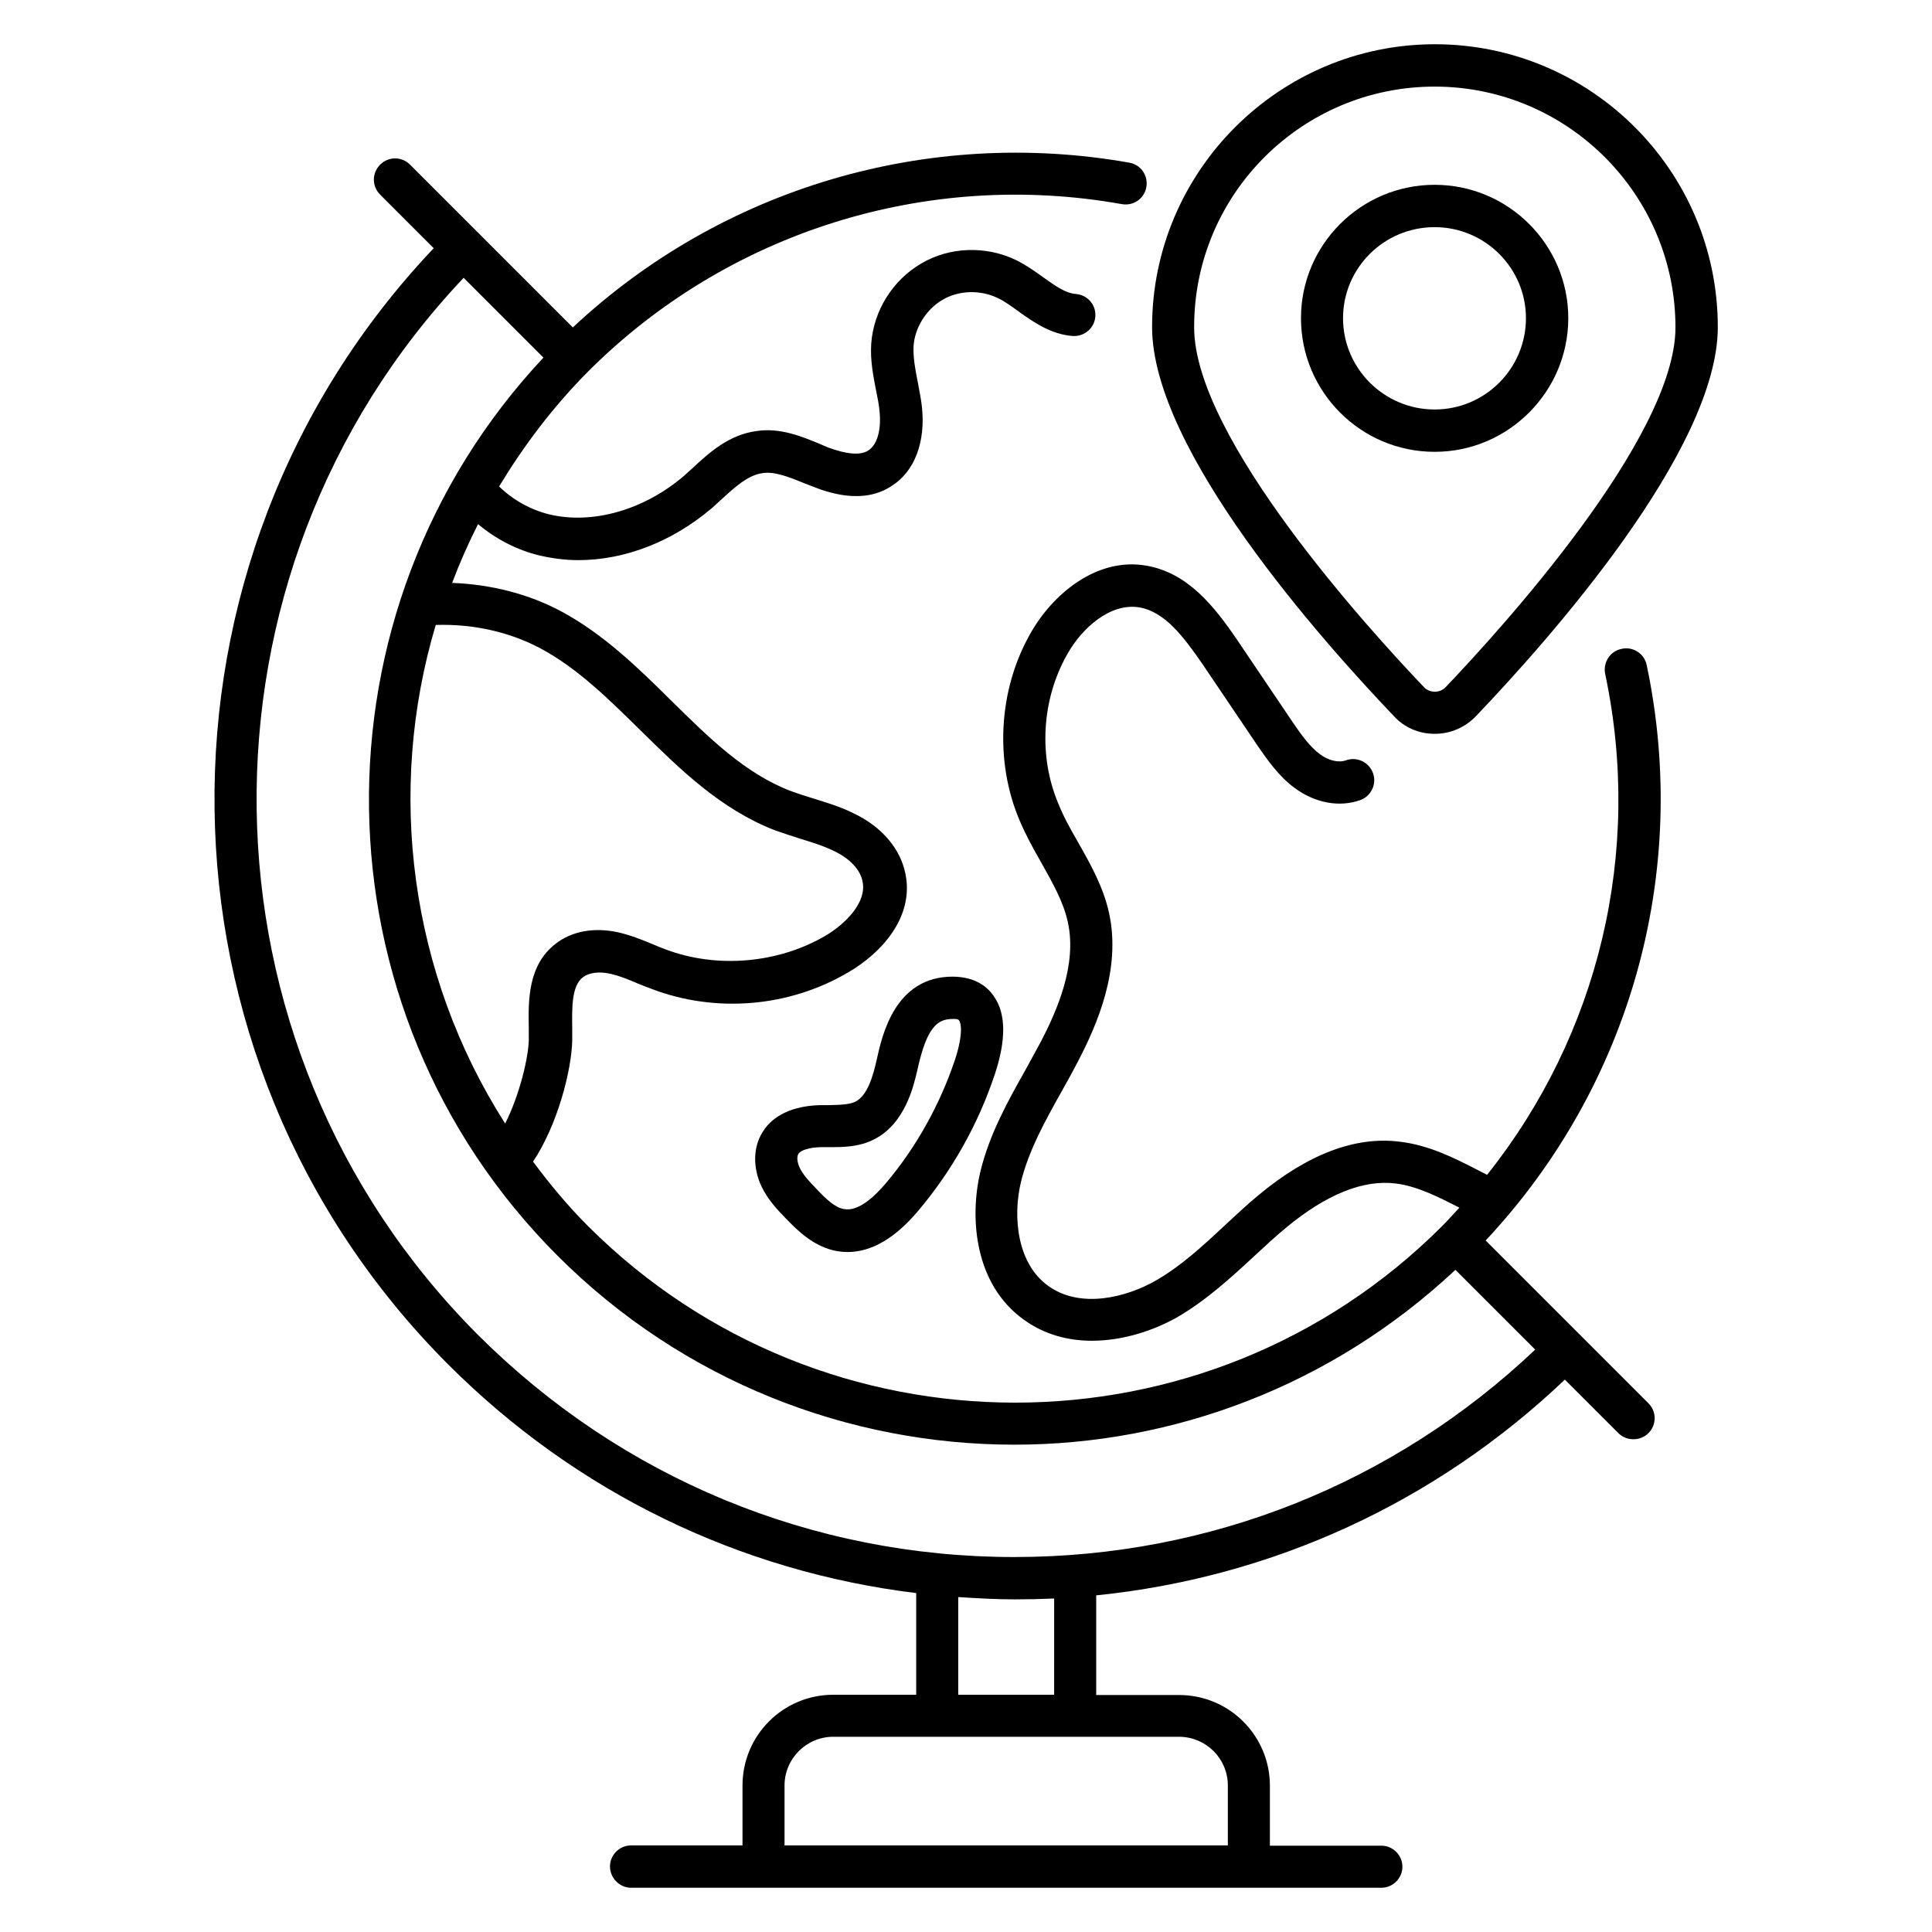
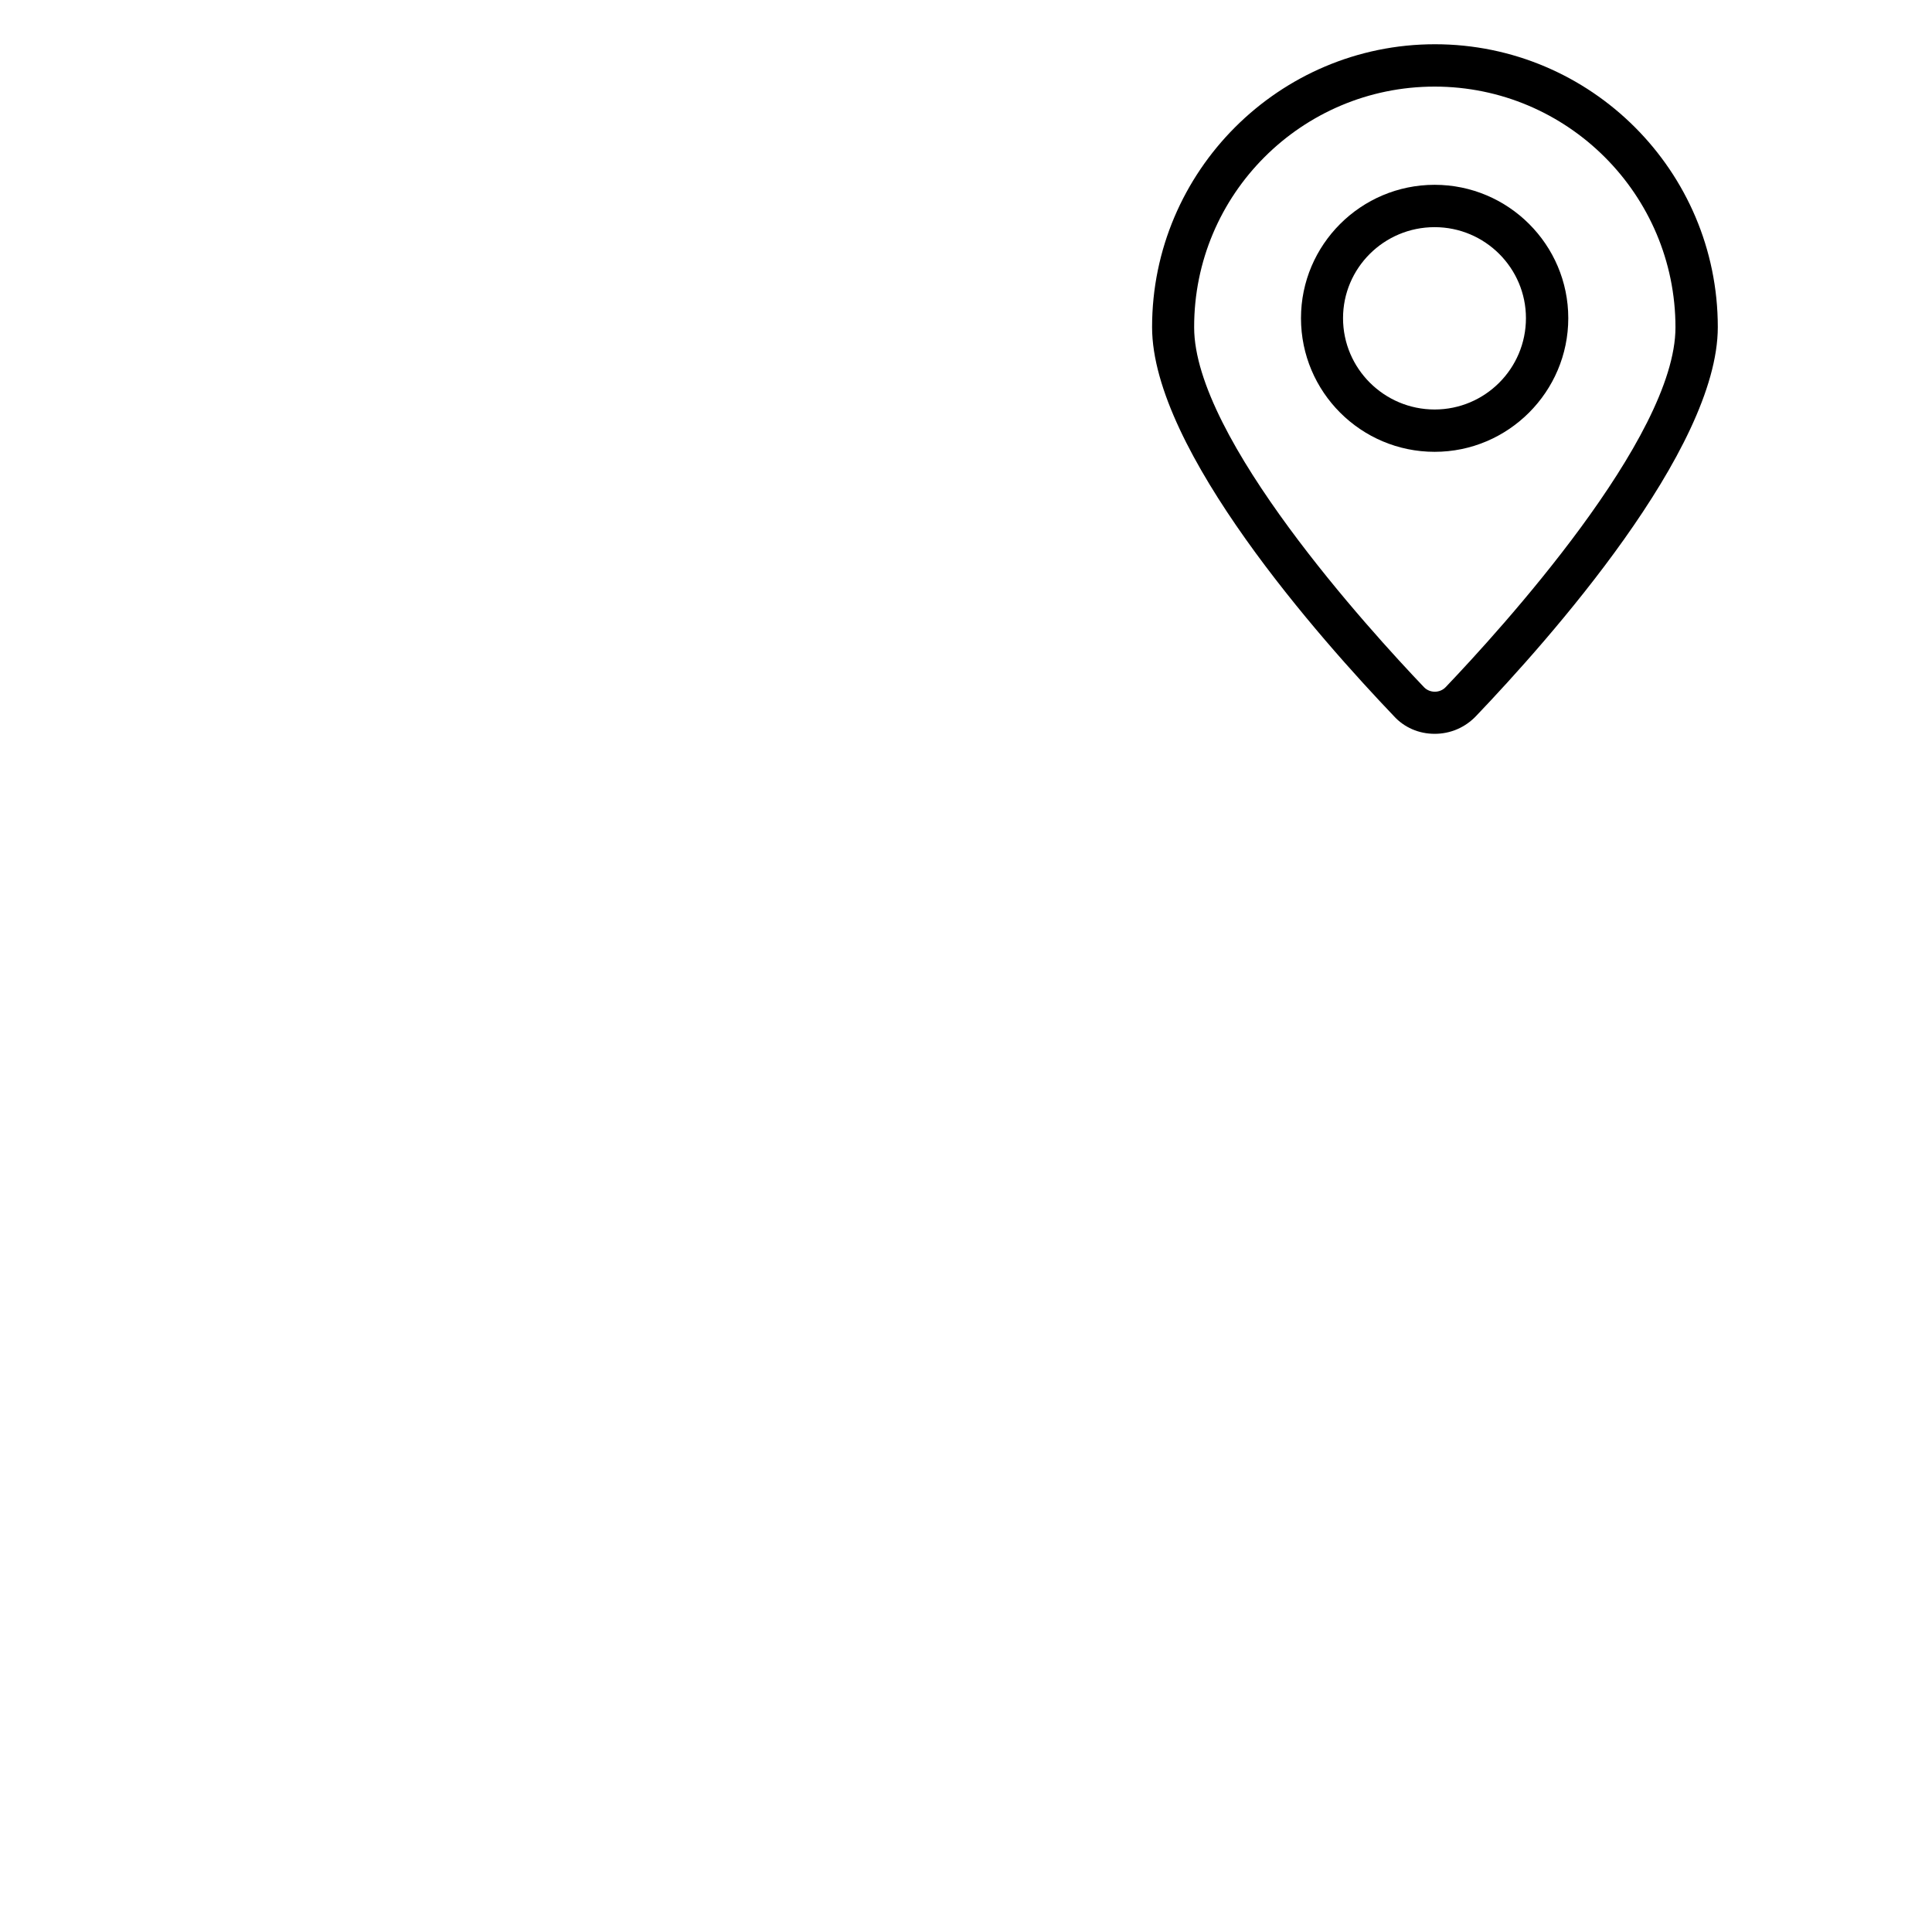
<svg xmlns="http://www.w3.org/2000/svg" fill="#000000" width="800px" height="800px" version="1.1" viewBox="144 144 512 512">
  <g>
-     <path d="m580.38 320.23c-0.609-3.055-3.664-4.961-6.641-4.273-3.055 0.609-4.961 3.586-4.352 6.641 10 47.25-1.68 95.57-31.297 132.75-0.762-0.383-1.449-0.762-2.215-1.145-6.488-3.359-13.207-6.719-20.84-7.633-11.832-1.527-24.426 3.281-37.48 14.121-3.055 2.519-5.953 5.266-8.855 7.938-6.031 5.648-11.754 10.914-18.398 14.734-7.863 4.504-20.074 7.559-28.551 1.375-8.09-5.801-9.465-18.016-7.176-27.559 2.062-8.32 6.336-16.031 10.914-24.199 1.449-2.594 2.902-5.191 4.273-7.863 5.039-9.695 11.375-24.273 8.168-39.082-1.527-7.023-4.961-13.055-8.246-18.855-1.984-3.434-3.816-6.719-5.191-10.152-5.344-12.594-4.426-27.711 2.289-39.543 3.816-6.945 11.449-13.816 19.16-12.52 6.719 1.145 11.68 7.711 16.641 14.887l14.734 21.832c2.594 3.742 5.496 7.938 9.695 11.07 5.418 4.047 11.91 5.266 17.48 3.281 2.902-1.07 4.426-4.273 3.359-7.176-1.07-2.902-4.273-4.426-7.176-3.359-1.91 0.688-4.656 0.078-6.945-1.68-2.75-2.062-5.039-5.344-7.176-8.473l-14.734-21.832c-6.106-8.93-13.055-17.711-24.047-19.617-13.129-2.289-24.887 7.559-30.762 18.09-8.398 14.809-9.465 33.738-2.824 49.387 1.68 3.969 3.742 7.711 5.801 11.297 2.977 5.344 5.879 10.383 7.023 15.801 2.441 11.223-2.902 23.359-7.098 31.449-1.375 2.519-2.75 5.039-4.121 7.559-4.734 8.398-9.617 17.176-11.984 27.023-2.902 12.215-1.602 29.848 11.527 39.234 5.496 3.969 11.754 5.574 18.016 5.574 8.32 0 16.488-2.75 22.672-6.258 7.711-4.504 14.199-10.457 20.457-16.258 2.824-2.594 5.574-5.191 8.473-7.559 10.535-8.703 20.305-12.672 28.93-11.602 5.574 0.688 11.07 3.434 16.871 6.414-1.527 1.602-2.977 3.281-4.582 4.887-62.367 62.367-163.89 62.367-226.33 0-5.418-5.418-10.152-11.145-14.578-17.098 6.488-9.695 10.23-24.273 10.383-32.137v-3.359c-0.078-5.418-0.152-11.07 2.824-13.359 1.602-1.223 4.273-1.602 7.328-0.918 2.289 0.535 4.656 1.449 7.098 2.519 1.297 0.535 2.672 1.07 3.894 1.527 16.945 6.414 36.336 4.809 51.984-4.426 8.855-5.113 17.48-14.656 15.191-26.031-1.297-6.719-6.336-12.672-13.895-16.184-3.512-1.754-7.176-2.824-10.609-3.894-1.984-0.609-3.894-1.223-5.801-1.91-12.215-4.656-21.754-14.121-31.832-24.047-8.703-8.625-17.785-17.48-28.93-23.512-8.777-4.734-18.855-7.25-29.082-7.633 1.984-5.266 4.273-10.457 6.871-15.574 4.734 3.969 10.305 6.871 16.336 8.32 3.359 0.762 6.793 1.223 10.23 1.223 12.215 0 24.809-4.809 35.344-13.742 0.84-0.762 1.68-1.527 2.519-2.289 3.664-3.359 7.098-6.488 10.914-7.023 3.281-0.535 7.176 1.07 11.297 2.75l1.984 0.762c3.281 1.297 13.281 5.191 21.145-0.23 5.953-3.816 8.855-11.602 7.863-20.84-0.23-2.137-0.688-4.273-1.07-6.414-0.688-3.434-1.297-6.641-1.145-9.695 0.305-4.887 3.359-9.77 7.711-12.289 4.273-2.519 10-2.672 14.578-0.457 1.832 0.84 3.664 2.215 5.574 3.586 3.969 2.824 8.473 6.031 14.352 6.488 3.055 0.152 5.727-2.062 5.953-5.191 0.23-3.055-2.062-5.727-5.191-5.953-2.75-0.23-5.418-2.137-8.625-4.426-2.215-1.602-4.582-3.281-7.25-4.582-7.938-3.816-17.559-3.512-25.039 0.918-7.633 4.426-12.672 12.594-13.281 21.223-0.305 4.504 0.535 8.551 1.297 12.52 0.383 1.832 0.762 3.742 0.918 5.574 0.383 3.586-0.152 8.398-2.977 10.23-2.062 1.375-5.727 1.07-10.84-0.84l-1.754-0.762c-5.113-2.137-10.84-4.504-17.176-3.512-7.176 0.992-12.367 5.648-16.871 9.848l-2.289 2.062c-10.535 9.008-24.199 12.902-35.648 10.152-4.961-1.223-9.617-3.816-13.281-7.406 6.566-10.84 14.273-21.07 23.586-30.457 37.023-37.023 89.848-53.586 141.45-44.352 3.055 0.535 5.953-1.449 6.488-4.504 0.535-3.055-1.449-5.953-4.504-6.488-53.516-9.465-108.09 6.793-147.48 43.664l-24.961-24.961c-0.078-0.078-0.078-0.078-0.078-0.152-0.078-0.078-0.078-0.078-0.152-0.078l-17.938-17.938c-2.215-2.215-5.727-2.215-7.938 0-2.215 2.215-2.215 5.727 0 7.938l14.199 14.199c-78.703 82.977-77.48 214.5 3.891 295.87 33.895 33.895 77.176 54.809 123.97 60.535v26.945h-21.984c-13.281 0-24.047 10.762-24.047 24.047v15.879h-29.543c-3.055 0-5.574 2.519-5.574 5.574 0.004 3.051 2.523 5.644 5.578 5.644h198.85c3.055 0 5.574-2.519 5.574-5.574 0-3.055-2.519-5.574-5.574-5.574h-29.543v-15.879c0-13.281-10.762-24.047-24.047-24.047h-21.984v-26.41c46.641-4.734 89.922-24.578 124.2-57.176l14.199 14.199c1.07 1.07 2.519 1.602 3.969 1.602s2.902-0.535 3.969-1.602c2.215-2.215 2.215-5.727 0-7.938l-17.938-17.938c-0.078-0.078-0.078-0.152-0.078-0.152-0.078-0.078-0.152-0.078-0.152-0.078l-24.961-24.961c38.324-40.91 54.277-97.477 42.676-152.51zm-293.05-4.352c9.77 5.266 17.785 13.207 26.336 21.602 10.457 10.305 21.297 20.992 35.727 26.566 2.137 0.762 4.273 1.449 6.414 2.137 3.207 0.992 6.258 1.91 9.082 3.281 4.273 1.984 7.176 5.039 7.711 8.246 1.07 5.266-4.199 10.914-9.848 14.273-12.52 7.328-28.777 8.777-42.441 3.586-1.223-0.457-2.367-0.918-3.586-1.449-2.75-1.145-5.648-2.289-8.93-3.055-6.414-1.375-12.289-0.305-16.566 3.055-7.328 5.648-7.25 14.961-7.098 22.367v3.055c-0.078 4.734-2.441 14.656-6.258 22.215-25.344-39.695-31.527-88.168-18.398-132.14 9.918-0.309 19.535 1.828 27.855 6.258zm182.06 301.29v15.879l-117.48-0.004v-15.879c0-7.098 5.801-12.902 12.902-12.902h91.754c7.098 0.082 12.824 5.805 12.824 12.906zm-46.031-24.047h-25.418v-25.879c4.961 0.305 9.922 0.609 14.887 0.609 3.512 0 7.023-0.078 10.535-0.23zm-10.531-36.488c-53.664 0-104.12-20.914-142.14-58.855-76.945-77.02-78.242-201.52-3.816-280.15l21.145 21.145c-62.824 67.023-61.68 172.59 3.742 238.01 33.359 33.359 77.25 50.074 121.07 50.074 42.059 0 84.043-15.574 116.87-46.336l21.145 21.145c-37.402 35.426-86.184 54.965-138.01 54.965z" />
-     <path d="m396.56 402.82h-0.078c-15.266 0-18.703 15.418-20.152 22.062-0.992 4.352-2.441 9.465-5.648 11.07-1.754 0.84-4.273 0.84-7.023 0.918h-2.441c-9.082 0.305-13.281 4.047-15.191 7.25-2.441 3.969-2.519 9.238-0.305 14.121 1.754 3.742 4.426 6.488 6.641 8.777 2.902 2.977 7.328 7.481 13.512 8.551 0.918 0.152 1.832 0.23 2.75 0.23 6.336 0 12.594-3.664 18.703-10.914 9.008-10.688 15.879-22.902 20.305-36.184 3.055-9.16 2.977-16.184-0.305-20.762-1.605-2.375-4.812-5.047-10.766-5.121zm0.457 22.211c-3.969 11.754-10.23 23.055-18.242 32.52-2.977 3.512-7.25 7.559-11.07 6.871-2.441-0.383-4.887-2.75-7.328-5.344-1.68-1.754-3.586-3.664-4.504-5.727-0.609-1.375-0.762-2.824-0.305-3.512 0.609-1.07 2.977-1.754 5.953-1.832h2.137c3.742 0 7.938 0 11.984-2.062 8.32-4.199 10.535-14.352 11.527-18.625 2.441-11.07 5.266-13.281 9.238-13.281 1.223-0.078 1.602 0.152 1.754 0.383 0.535 0.609 1.148 3.742-1.145 10.609z" />
-     <path d="m524.2 338.47c4.199 0 8.09-1.68 10.992-4.734 19.238-20.152 64.043-70.457 64.043-103.05 0-41.375-33.664-74.961-74.961-74.961s-74.961 33.664-74.961 74.961c0 32.594 44.809 82.898 64.043 103.05 2.754 3.055 6.644 4.734 10.844 4.734zm0-171.52c35.191 0 63.816 28.625 63.816 63.816 0 29.312-46.641 80.379-60.914 95.344-1.527 1.602-4.199 1.602-5.727 0-14.273-14.961-60.914-66.031-60.914-95.344-0.078-35.27 28.547-63.816 63.738-63.816z" />
+     <path d="m524.2 338.47c4.199 0 8.09-1.68 10.992-4.734 19.238-20.152 64.043-70.457 64.043-103.05 0-41.375-33.664-74.961-74.961-74.961s-74.961 33.664-74.961 74.961c0 32.594 44.809 82.898 64.043 103.05 2.754 3.055 6.644 4.734 10.844 4.734zm0-171.52c35.191 0 63.816 28.625 63.816 63.816 0 29.312-46.641 80.379-60.914 95.344-1.527 1.602-4.199 1.602-5.727 0-14.273-14.961-60.914-66.031-60.914-95.344-0.078-35.27 28.547-63.816 63.738-63.816" />
    <path d="m559.61 228.32c0-19.465-15.879-35.344-35.418-35.344-19.543 0-35.418 15.879-35.418 35.344 0 19.543 15.879 35.418 35.418 35.418 19.543 0.004 35.418-15.953 35.418-35.418zm-59.691 0c0-13.281 10.84-24.121 24.273-24.121 13.359 0 24.199 10.84 24.199 24.121 0 13.359-10.84 24.199-24.199 24.199-13.359 0-24.273-10.84-24.273-24.199z" />
  </g>
</svg>